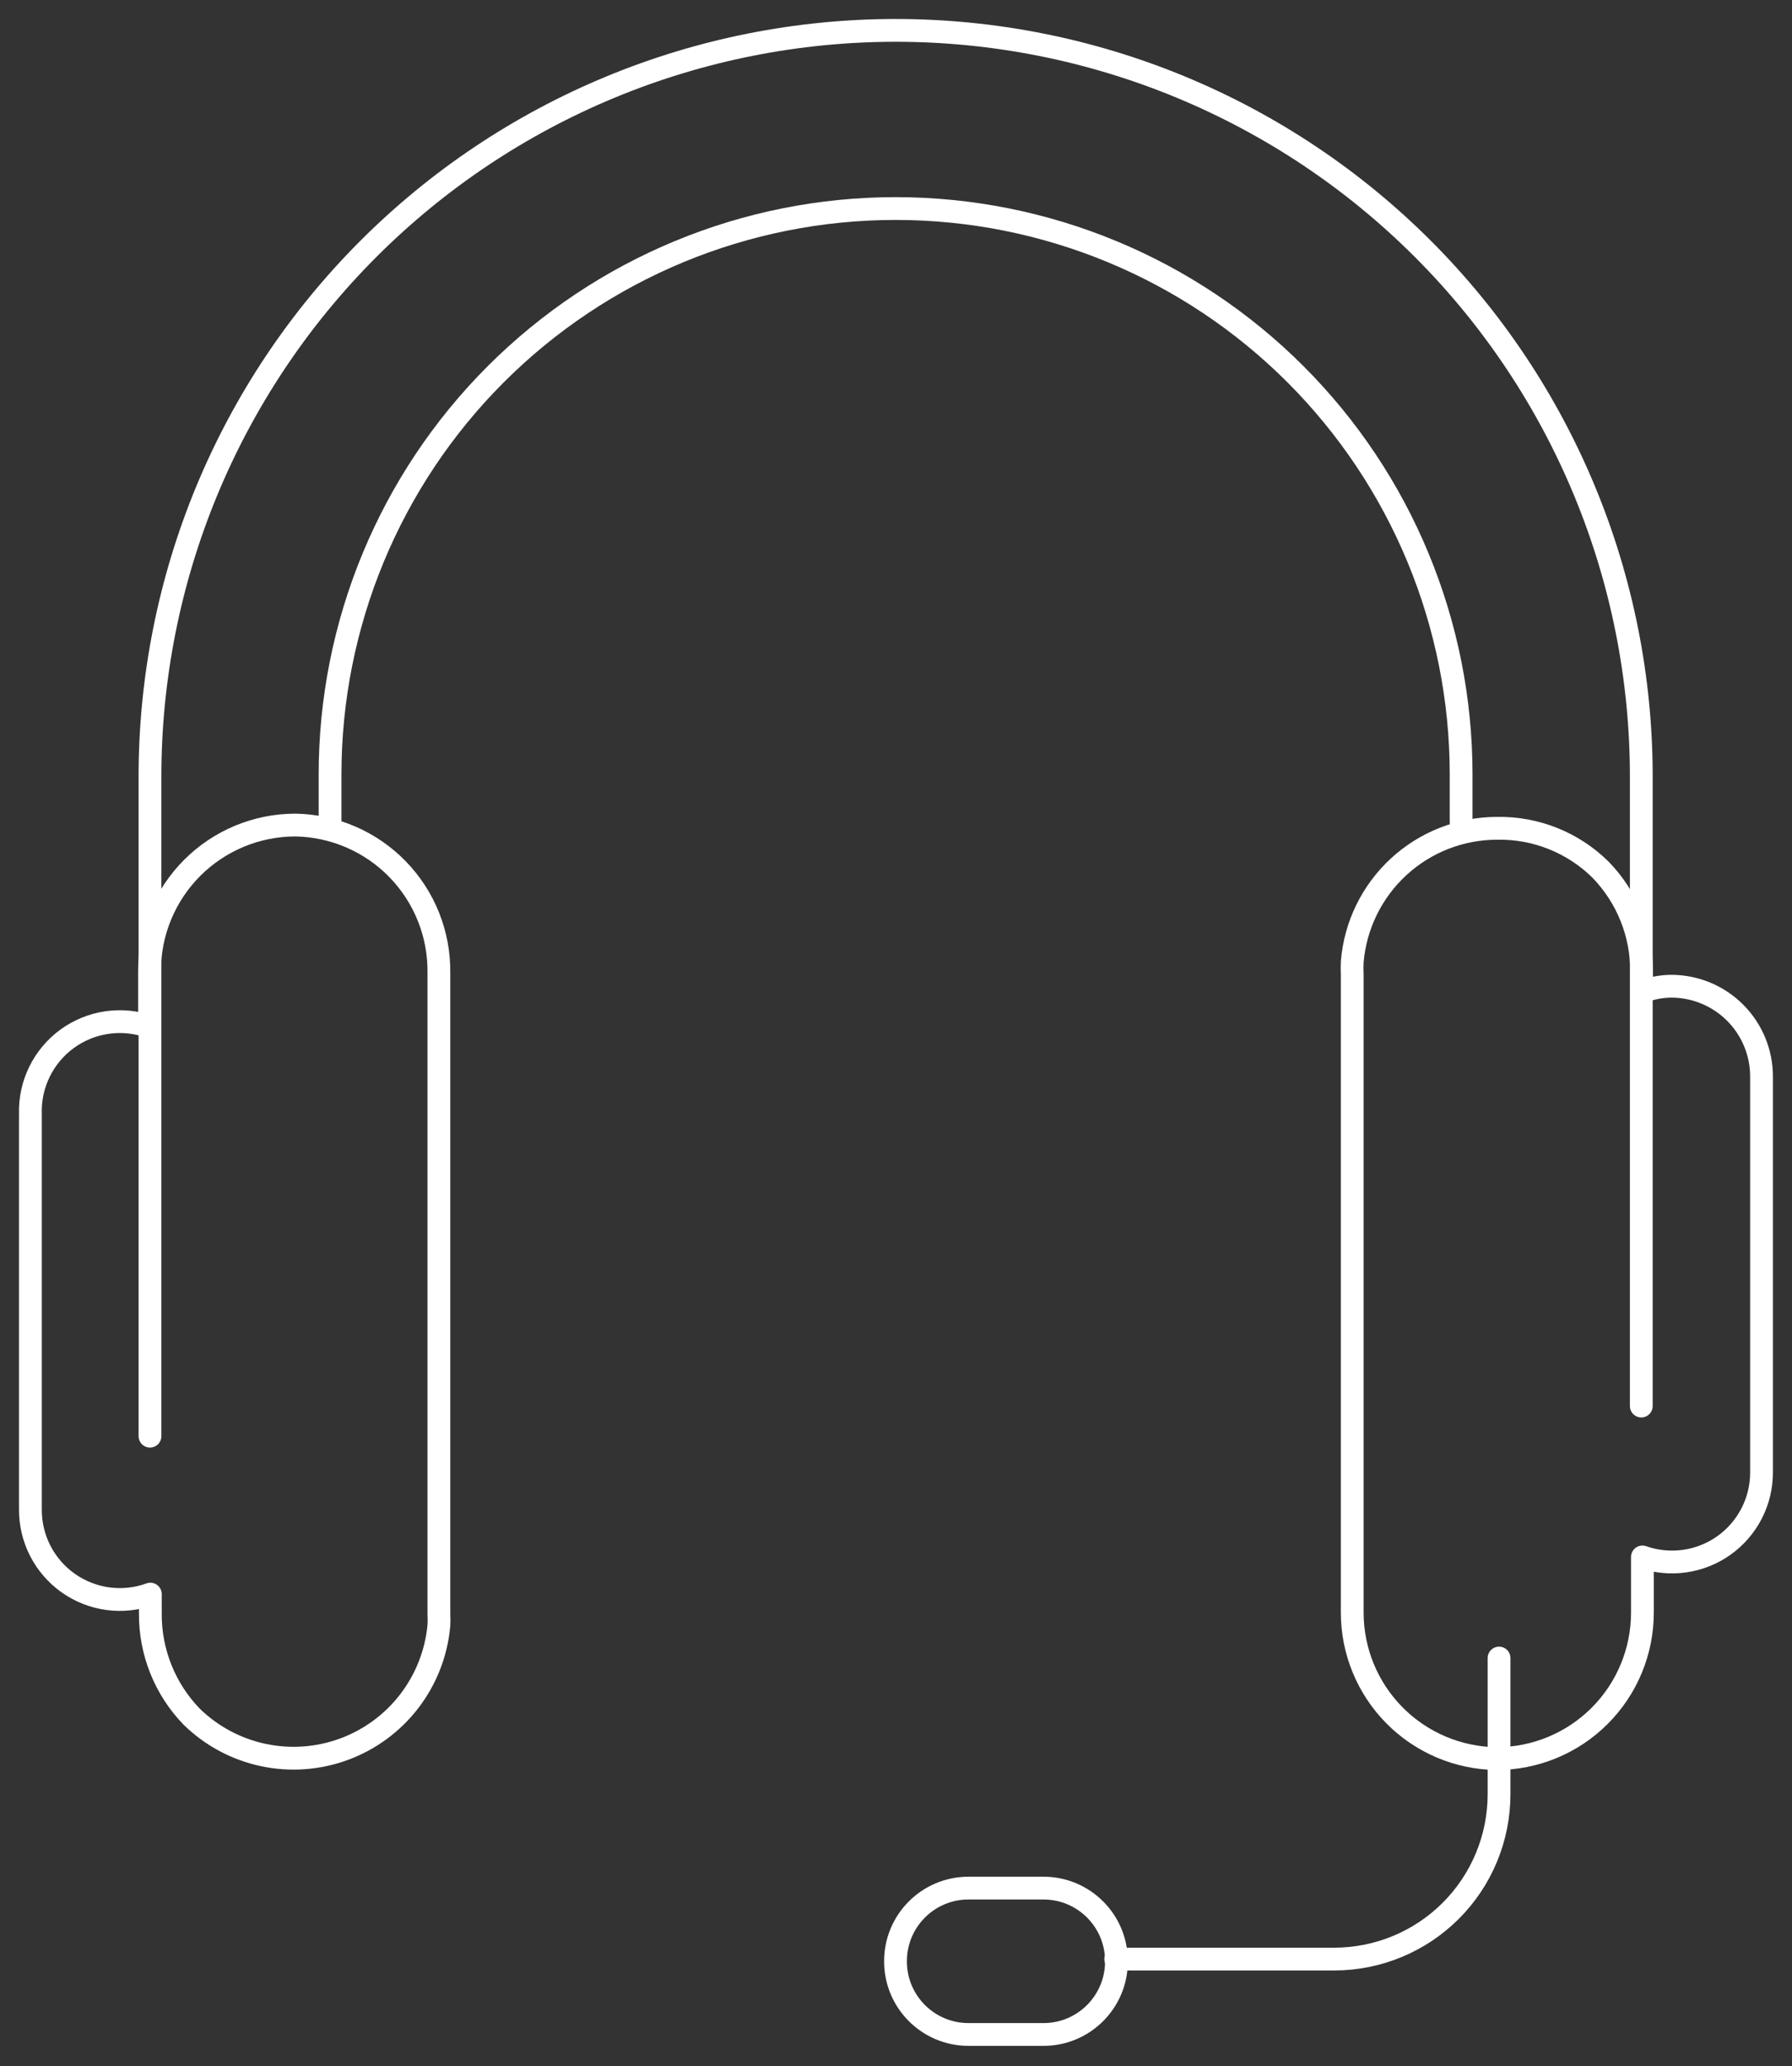
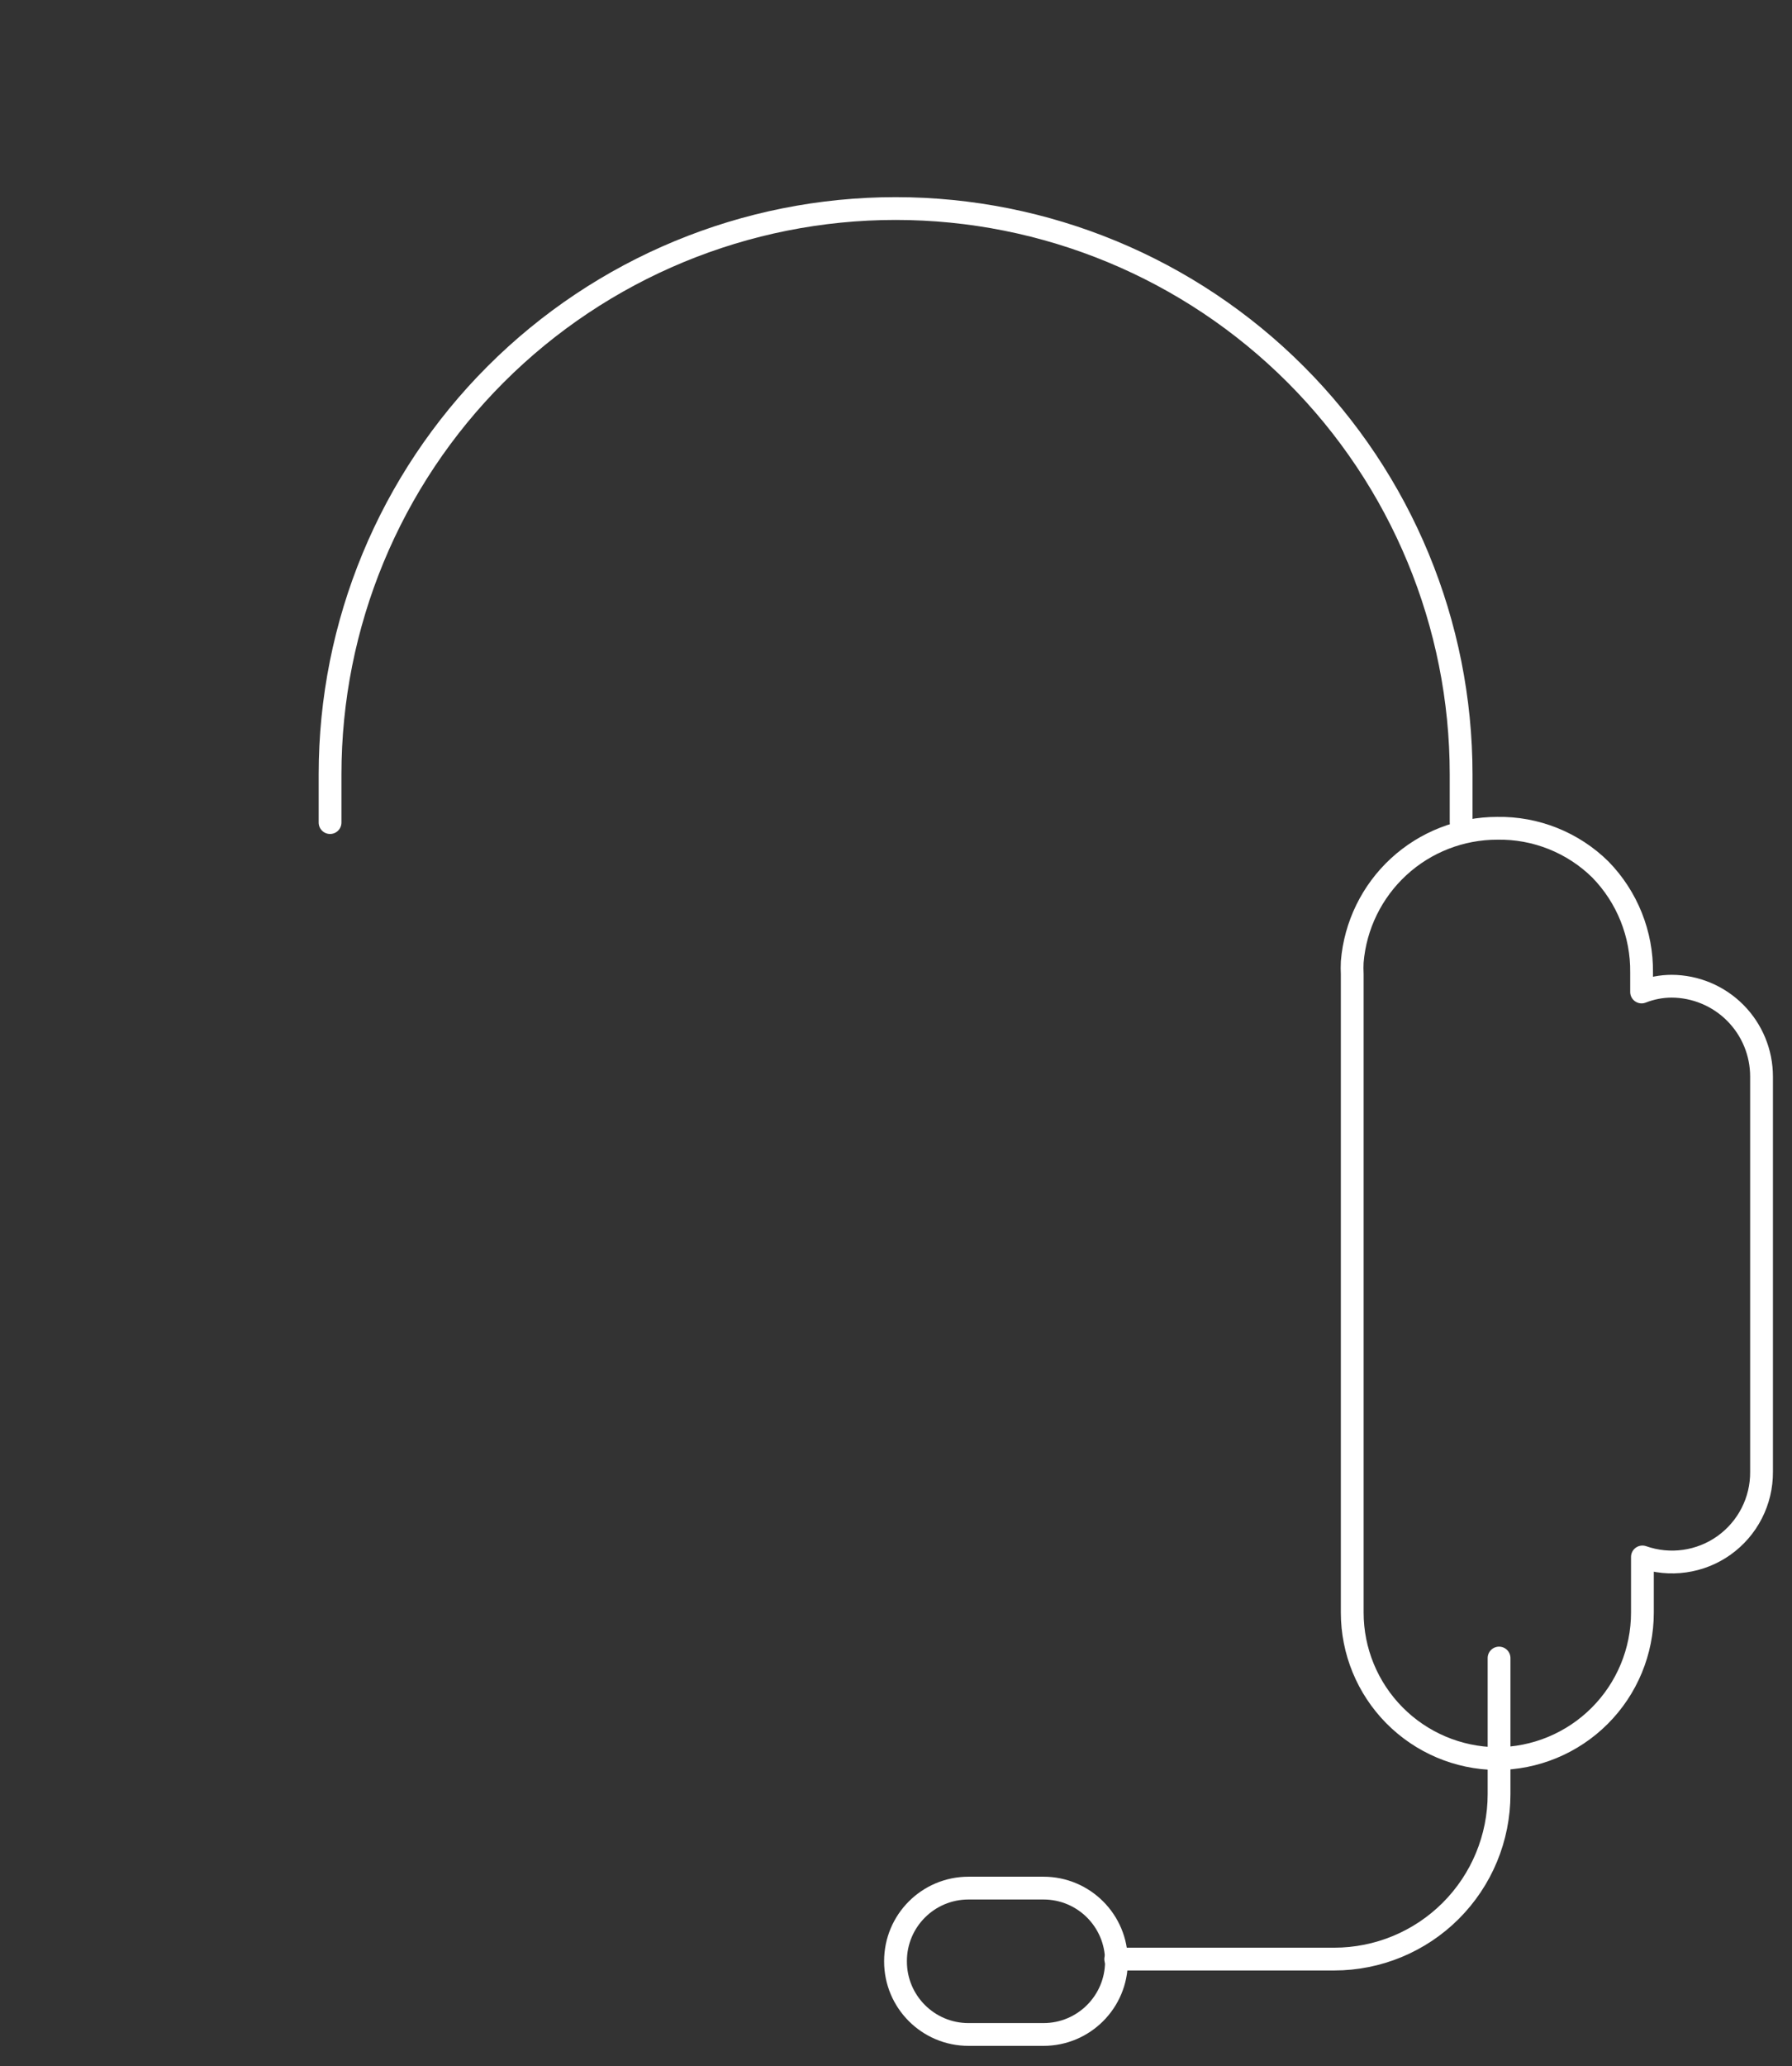
<svg xmlns="http://www.w3.org/2000/svg" width="59" height="68" viewBox="0 0 59 68" fill="none">
  <rect x="0" y="0" width="59" height="68" fill="#333333" stroke="none" />
  <path d="M48.106 27.071V25.483C48.106 20.545 46.145 15.809 42.653 12.317C39.161 8.825 34.425 6.863 29.487 6.863C24.549 6.863 19.813 8.825 16.321 12.317C12.829 15.809 10.867 20.545 10.867 25.483V27.071" stroke="white" stroke-width="0.75" stroke-linecap="round" stroke-linejoin="round" />
-   <path d="M4.938 47.264V25.55C4.938 22.326 5.573 19.134 6.806 16.155C8.04 13.177 9.848 10.47 12.128 8.191C14.408 5.911 17.114 4.103 20.093 2.869C23.071 1.635 26.264 1 29.488 1C32.712 1 35.904 1.635 38.883 2.869C41.861 4.103 44.568 5.911 46.847 8.191C49.127 10.47 50.935 13.177 52.169 16.155C53.403 19.134 54.038 22.326 54.038 25.55V46.273" stroke="white" stroke-width="0.75" stroke-linecap="round" stroke-linejoin="round" />
-   <path d="M9.727 27.152C8.453 27.152 7.231 27.659 6.33 28.559C5.429 29.46 4.923 30.682 4.923 31.956V33.789C4.472 33.63 3.99 33.583 3.517 33.653C3.043 33.722 2.595 33.906 2.208 34.188C1.822 34.47 1.511 34.841 1.3 35.271C1.09 35.7 0.987 36.174 1.001 36.652V49.667C0.997 50.142 1.108 50.612 1.324 51.035C1.541 51.458 1.856 51.823 2.245 52.098C2.633 52.372 3.081 52.549 3.553 52.613C4.024 52.676 4.503 52.625 4.95 52.462V53.1C4.941 54.365 5.428 55.583 6.308 56.493C6.957 57.128 7.773 57.566 8.662 57.756C9.55 57.946 10.474 57.88 11.326 57.566C12.179 57.252 12.925 56.703 13.478 55.982C14.03 55.261 14.368 54.398 14.45 53.494C14.457 53.363 14.457 53.231 14.45 53.1V32.011C14.465 30.741 13.976 29.518 13.091 28.607C12.206 27.697 10.997 27.174 9.727 27.152V27.152Z" stroke="white" stroke-width="0.75" stroke-linecap="round" stroke-linejoin="round" />
  <path d="M49.271 57.875C50.545 57.875 51.767 57.369 52.668 56.468C53.569 55.567 54.075 54.345 54.075 53.071V51.239C54.52 51.395 54.997 51.443 55.465 51.376C55.932 51.31 56.377 51.133 56.761 50.859C57.146 50.584 57.459 50.222 57.674 49.801C57.889 49.381 58 48.915 57.997 48.443V35.428C57.997 34.642 57.686 33.889 57.131 33.331C56.577 32.775 55.824 32.46 55.038 32.456C54.699 32.457 54.363 32.522 54.048 32.646V32.008C54.063 30.742 53.575 29.522 52.691 28.616C52.244 28.175 51.713 27.829 51.131 27.596C50.548 27.363 49.925 27.248 49.298 27.259C48.095 27.258 46.936 27.71 46.051 28.524C45.166 29.339 44.62 30.457 44.521 31.655C44.514 31.791 44.514 31.927 44.521 32.063V53.071C44.521 54.336 45.02 55.549 45.909 56.449C46.798 57.348 48.006 57.861 49.271 57.875Z" stroke="white" stroke-width="0.75" stroke-linecap="round" stroke-linejoin="round" />
  <path d="M49.355 54.566V59.045C49.355 60.485 48.784 61.865 47.766 62.883C46.748 63.901 45.367 64.473 43.927 64.473H36.734" stroke="white" stroke-width="0.75" stroke-linecap="round" stroke-linejoin="round" />
  <path d="M34.356 62.137H31.887C30.56 62.137 29.484 63.212 29.484 64.539V64.552C29.484 65.879 30.56 66.954 31.887 66.954H34.356C35.683 66.954 36.758 65.879 36.758 64.552V64.539C36.758 63.212 35.683 62.137 34.356 62.137Z" stroke="white" stroke-width="0.75" stroke-linecap="round" stroke-linejoin="round" />
</svg>